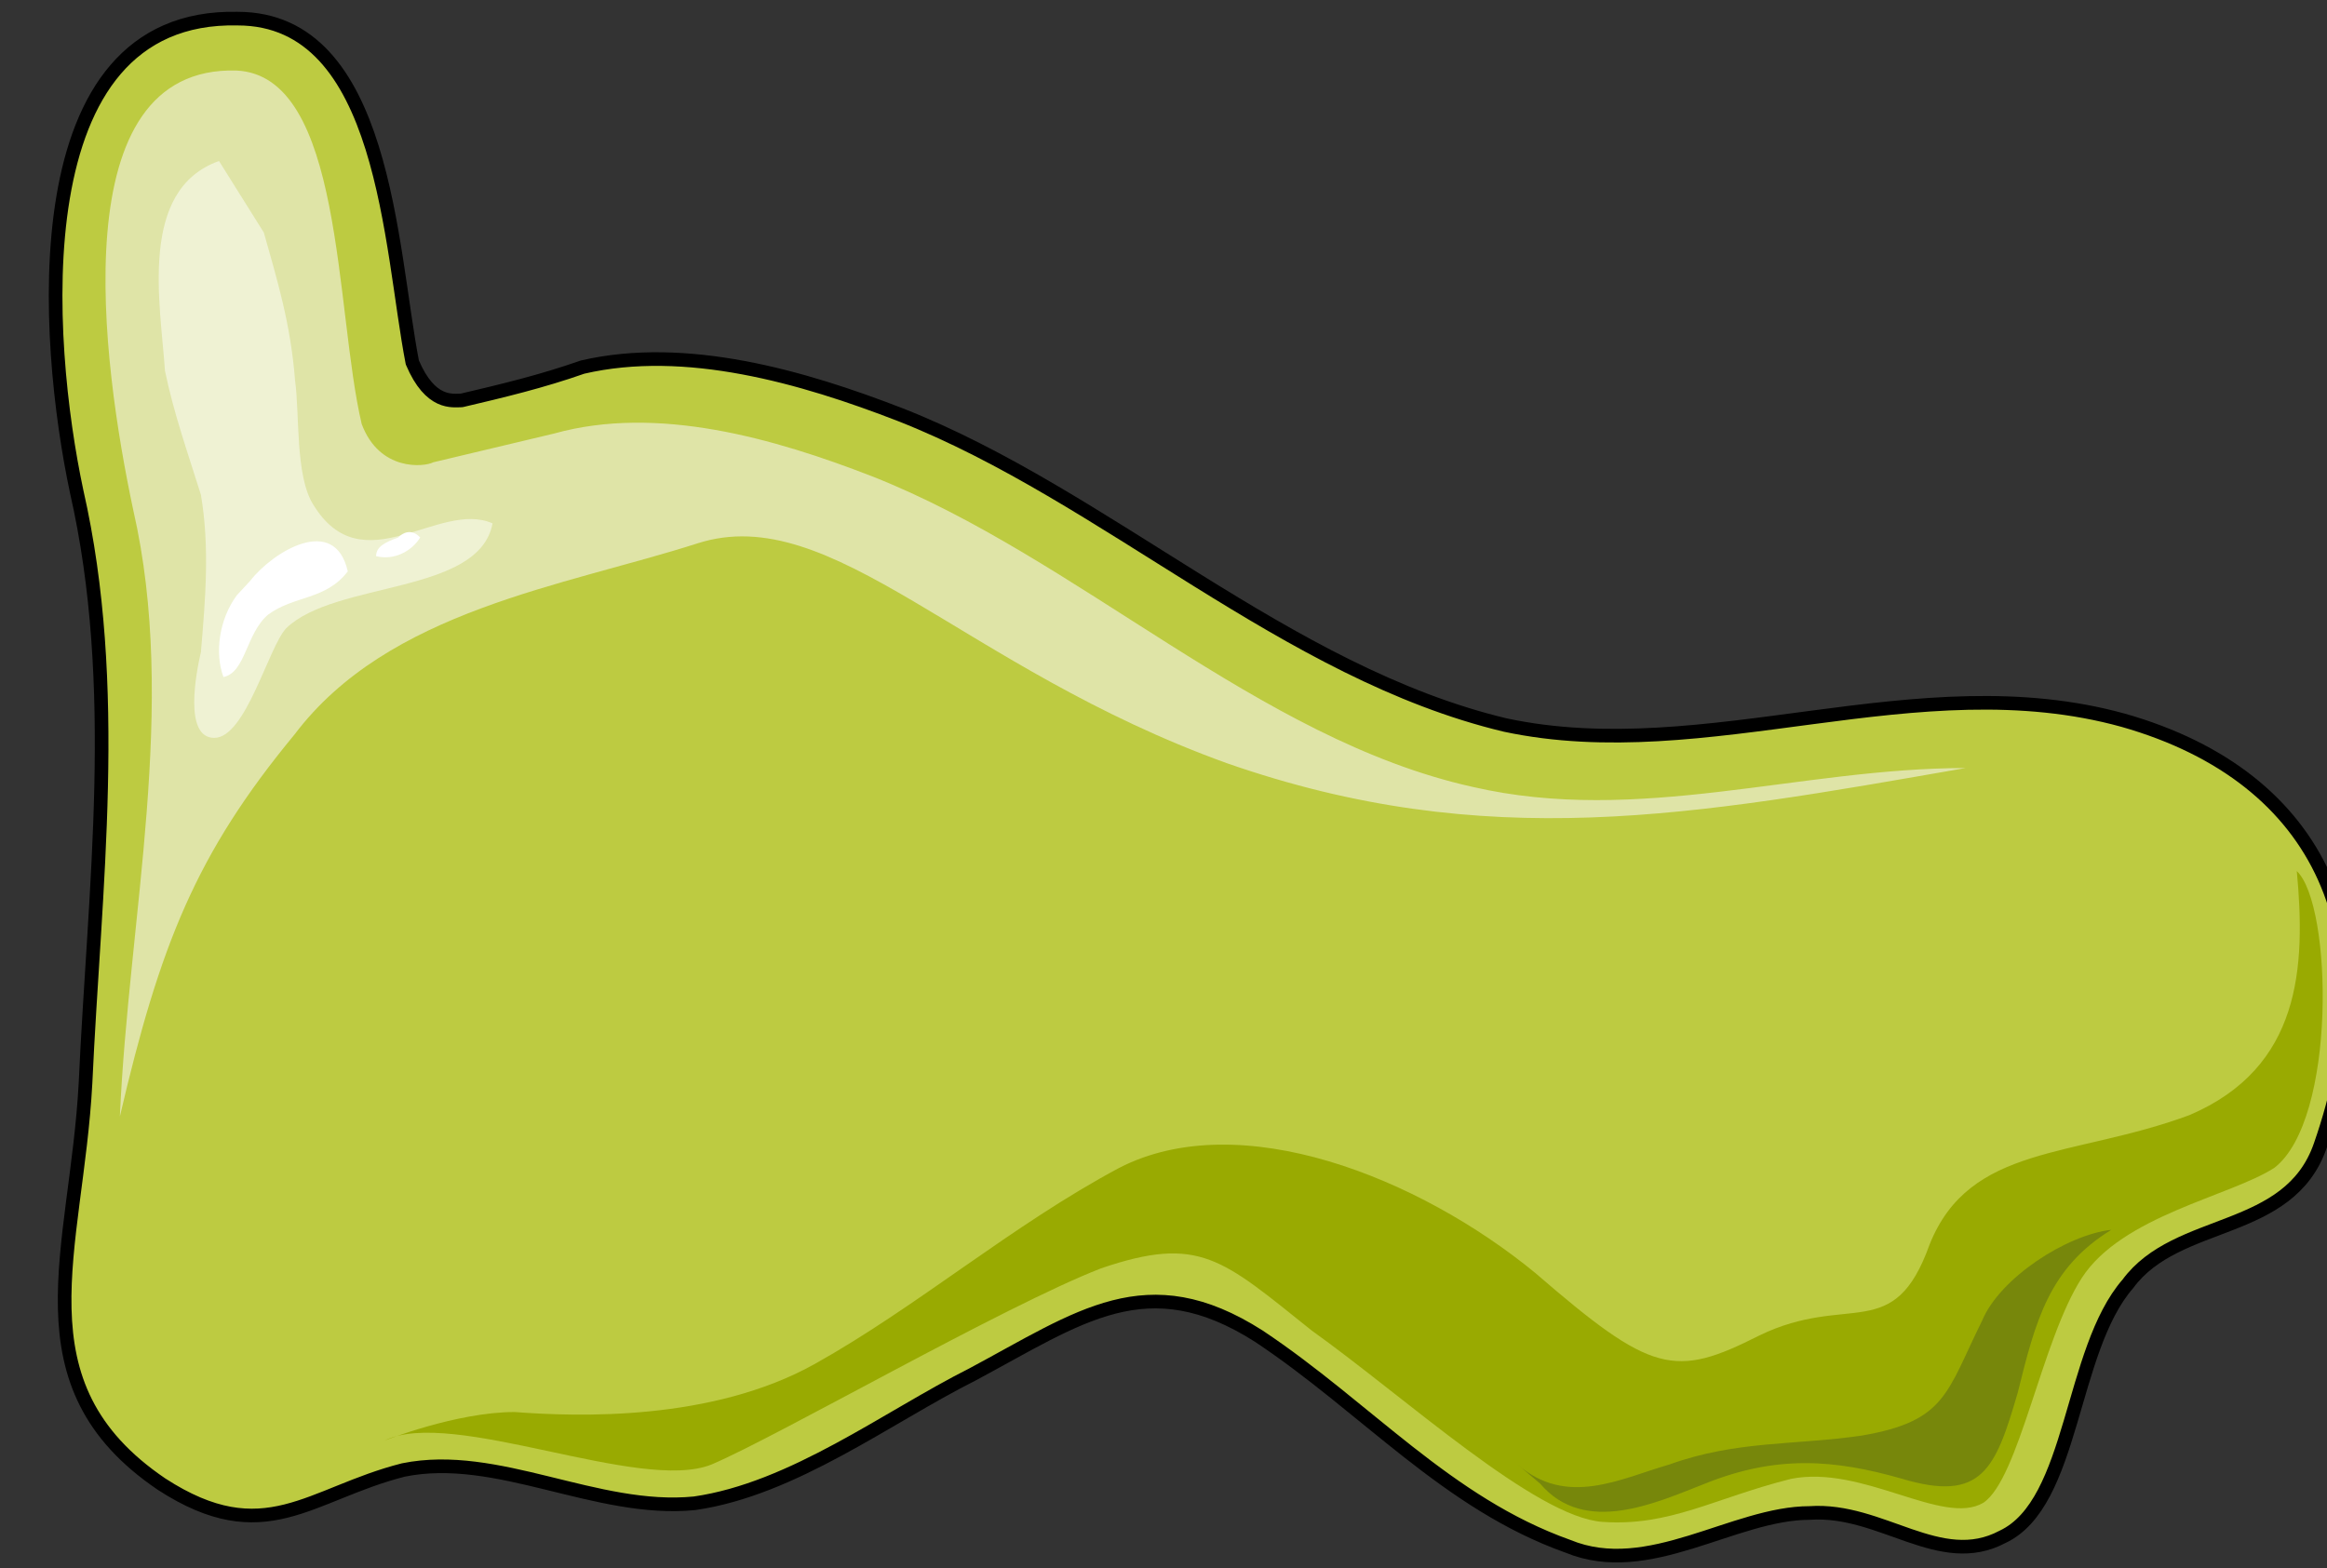
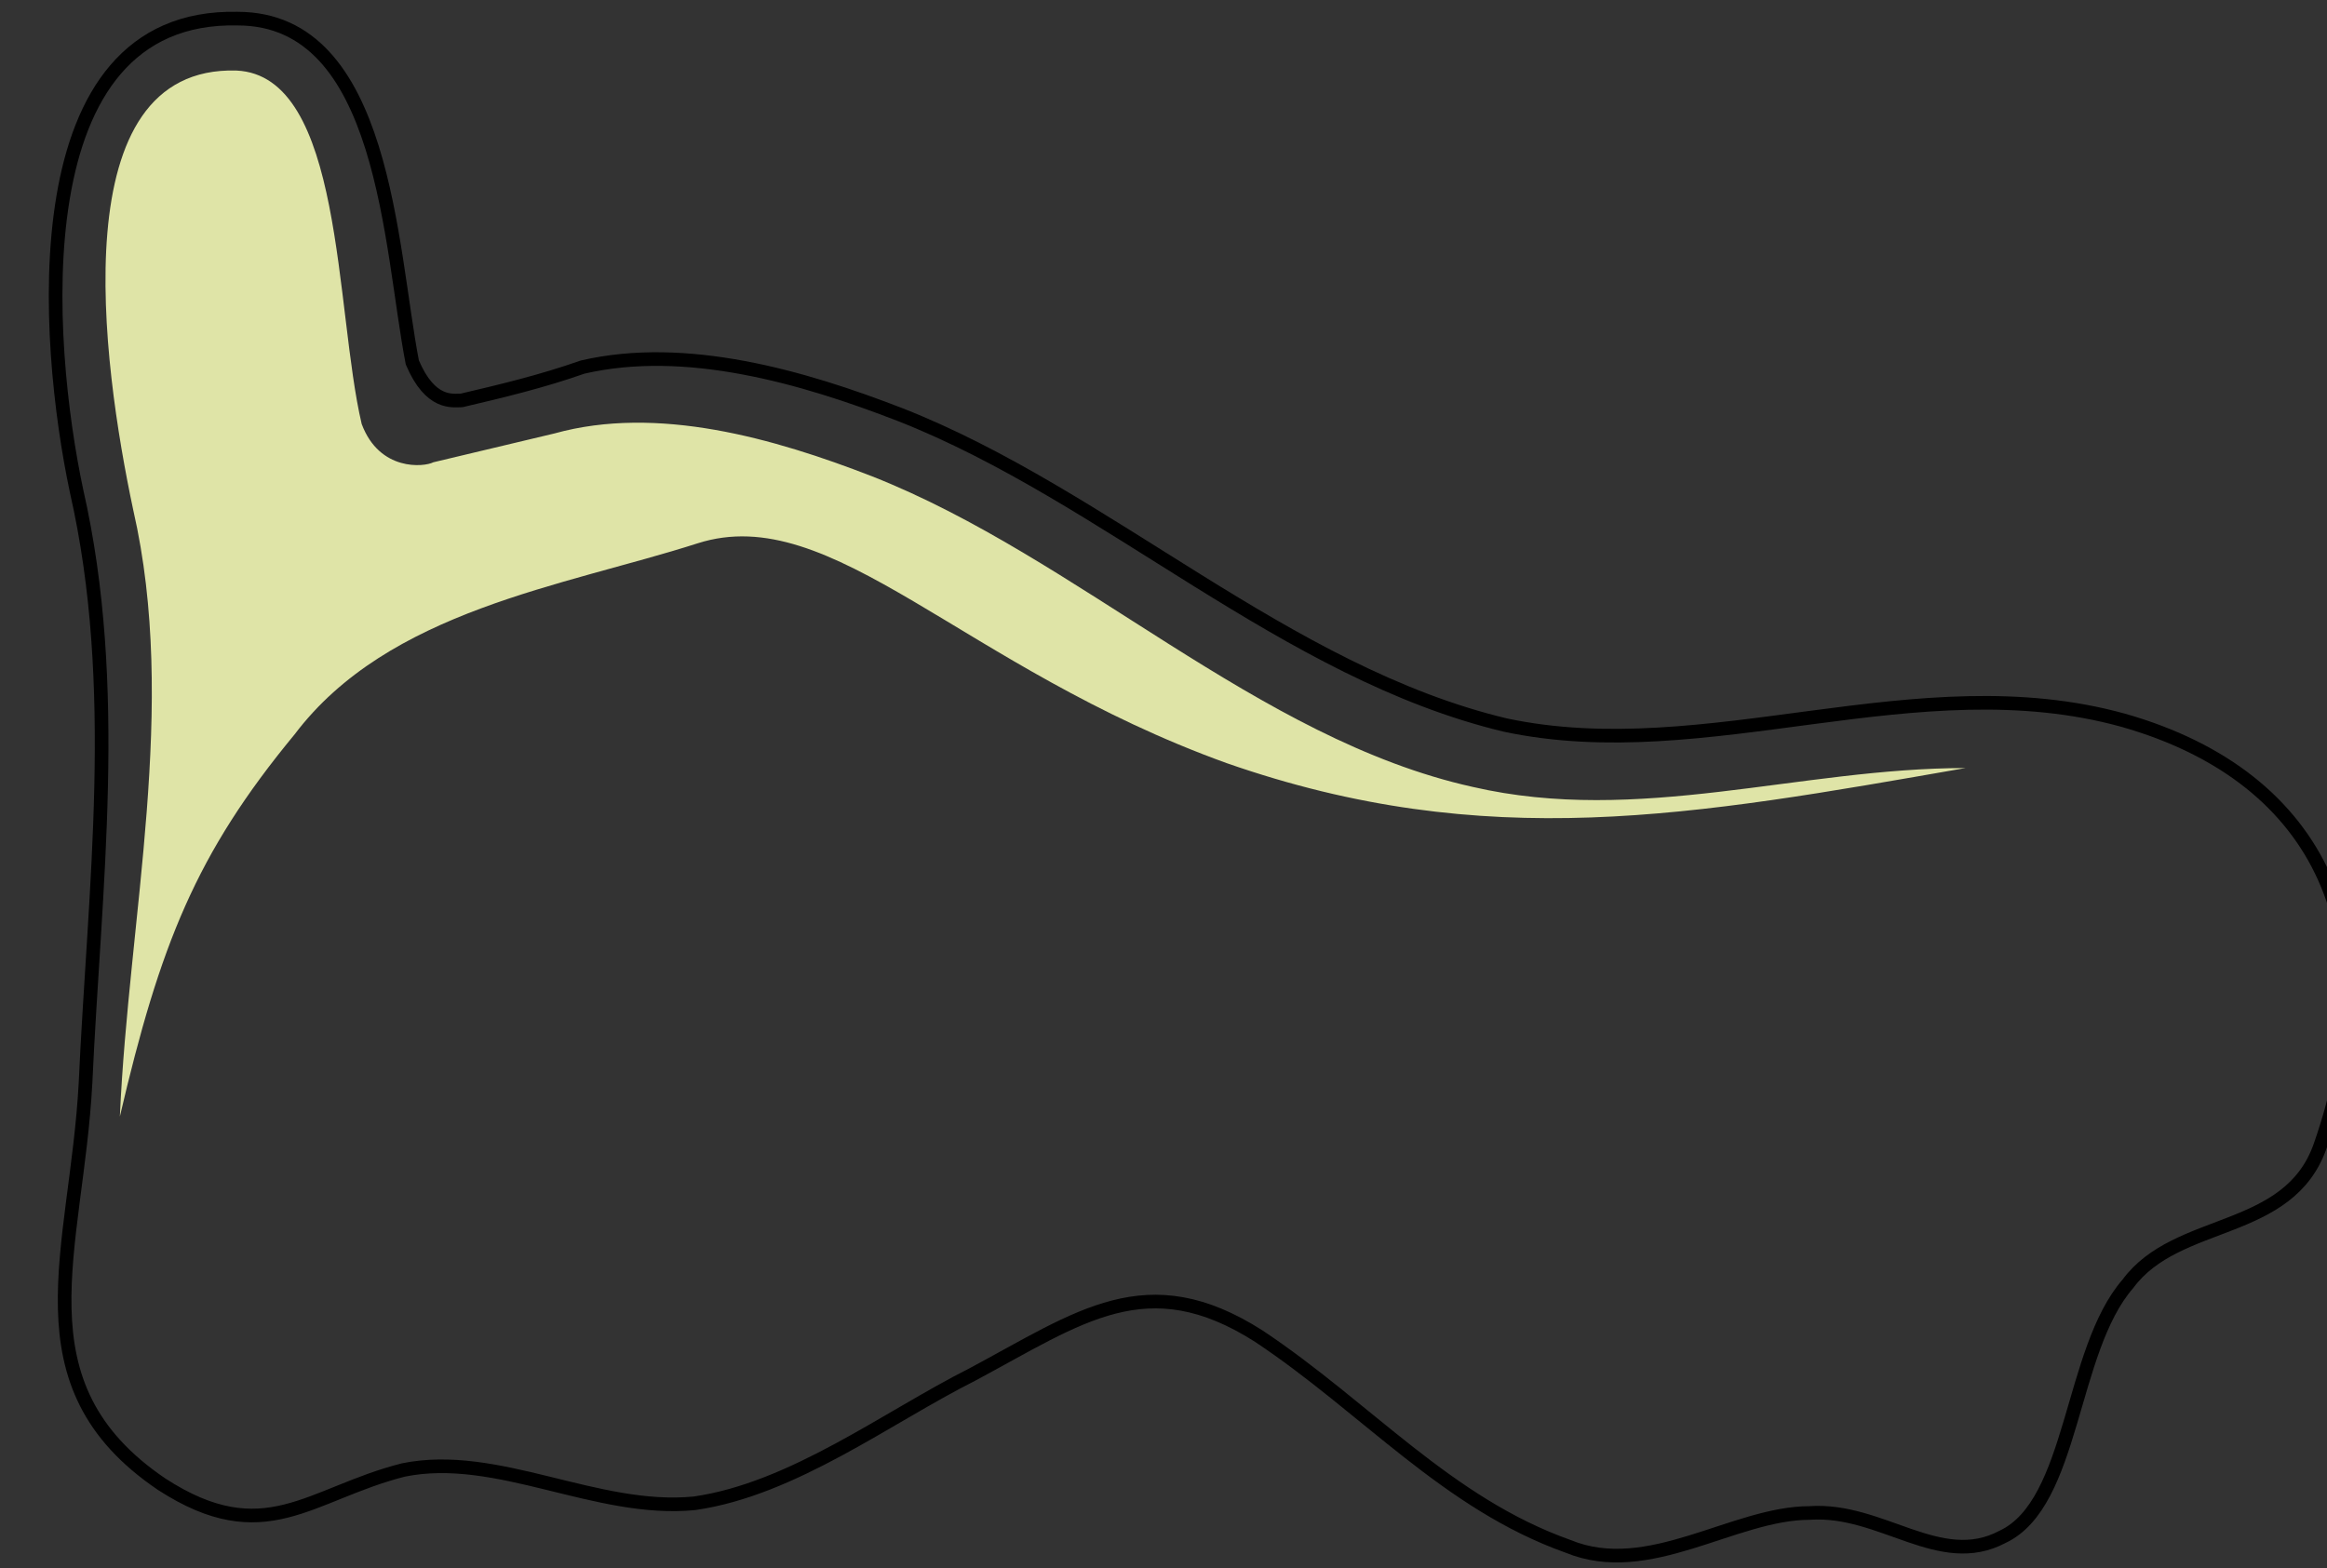
<svg xmlns="http://www.w3.org/2000/svg" version="1.0" viewBox="0 0 177.335 119.546">
  <rect x="0" y="0" width="177.335" height="119.546" fill="#333333" stroke="none" />
  <defs>
    <clipPath clipPathUnits="userSpaceOnUse" id="a">
      <path d="M3.038.16h177.093v119.607H3.038z" />
    </clipPath>
  </defs>
-   <path clip-path="url(#a)" d="M31.381 27.583c1.38 3.258 3.078 2.899 3.758 2.899 3.078-.72 6.156-1.46 9.214-2.539 7.855-1.819 16.73.72 24.245 3.638 15.69 6.176 29.343 19.648 46.073 23.646 15.37 3.278 31.4-4.718 47.11-.36 15.352 4.377 20.469 16.75 15.012 32.4-2.379 6.916-10.914 5.457-14.671 10.554-4.438 5.097-4.098 16.73-9.554 19.288-4.778 2.538-9.215-2.199-14.692-1.819-5.796 0-12.272 5.077-18.428 2.539-9.215-3.278-15.351-10.554-23.546-16.01-8.535-5.457-13.652-1.46-21.847 2.918-6.476 3.258-13.652 8.734-21.167 9.814-7.496.74-15.011-3.998-22.187-2.539-7.155 1.819-10.573 6.176-18.428 1.08-11.274-7.636-6.477-17.83-5.797-30.562.68-14.931 2.718-30.202-.68-45.133C3.398 26.124 1.36 1 18.07 1.38c11.273 0 11.613 17.47 13.312 26.204z" fill="#bdcb41" fill-rule="evenodd" fill-opacity="1" stroke="none" />
  <path d="M149.79 58.545c-12.633 0-24.926 4.357-37.558 1.439-16.39-3.638-30.042-17.47-45.752-23.666-7.496-2.918-16.39-5.457-24.226-3.278-3.078.74-6.156 1.46-9.234 2.199-.68.36-4.098.72-5.457-2.919-2.058-8.734-1.359-26.583-9.554-26.943-13.332-.38-10.254 22.206-7.855 33.5 3.418 14.93-.34 30.94-1.02 46.231 3.059-13.092 5.797-20.027 13.312-29.122 7.156-9.474 20.488-11.293 30.722-14.571 10.254-3.278 20.148 9.474 40.295 16.75 19.808 6.916 35.499 4.017 56.326.38z" fill="#dfe4a7" fill-rule="evenodd" fill-opacity="1" stroke="none" />
-   <path d="M29.302 109.813c5.137-2.558 19.468 4.018 24.925 1.82 5.117-2.18 22.187-12.033 29.682-14.952 7.516-2.558 9.215-.72 16.05 4.738 7.156 5.116 17.05 14.23 22.167 14.59 5.137.36 8.535-1.818 14.351-3.277 5.457-1.1 11.593 3.637 14.671 1.819 2.719-1.82 4.438-12.393 7.496-17.13 3.078-4.757 11.273-6.216 14.671-8.395 4.777-3.658 4.437-20.068 1.719-22.626.68 7.295.34 14.97-8.195 18.608-8.875 3.278-16.73 2.2-19.788 9.855-2.738 7.655-6.156 3.637-12.972 6.935-6.476 3.278-8.195 2.919-17.07-4.757-8.875-7.295-22.526-12.752-31.72-8.015-8.196 4.377-15.371 10.574-23.207 14.951-7.855 4.377-18.089 4.018-22.866 3.658-4.437 0-9.914 2.178-9.914 2.178z" fill="#99aa01" fill-rule="evenodd" fill-opacity="1" stroke="none" />
-   <path d="M16.69 12.273c-6.176 2.198-4.457 10.913-4.118 15.99.68 3.278 1.72 6.196 2.739 9.454.68 3.998.34 7.995 0 11.993-.34 1.459-1.36 6.536 1.02 6.536 2.398 0 4.117-6.896 5.476-8.355 3.758-3.638 14.71-2.538 15.73-7.995-4.097-1.82-9.914 4.737-13.671-1.44-1.38-2.198-1.02-6.915-1.38-9.454-.34-4.357-1.359-7.635-2.378-11.273z" fill="#eff2d3" fill-rule="evenodd" fill-opacity="1" stroke="none" />
-   <path d="M18.05 45.373c-1.36 1.838-1.7 4.417-1.02 6.236 1.699-.36 1.699-3.298 3.398-4.757 2.018-1.48 4.397-1.1 6.076-3.298-1-4.418-5.737-1.48-7.436.72zM30.342 40.975c-1 .36-1.68.7-1.68 1.42 1.36.34 2.699-.36 3.359-1.42-.66-.72-1.34-.36-1.68 0z" fill="#fff" fill-rule="evenodd" fill-opacity="1" stroke="none" />
-   <path d="M117.369 113.091c3.398 3.998 8.835 1.46 12.572 0 5.457-2.198 9.874-1.838 14.971-.38 6.136 1.84 7.156-.719 8.855-6.555 1.359-5.477 2.378-9.495 7.135-12.413-3.397.38-8.494 3.658-9.854 6.936-2.718 5.477-2.718 7.655-9.194 8.755-5.097.74-9.514.36-14.631 2.198-3.738 1.08-7.815 3.278-11.573 0z" fill="#77870b" fill-rule="evenodd" fill-opacity="1" stroke="none" />
  <path clip-path="url(#a)" d="M31.421 27.623c1.38 3.258 3.078 2.899 3.758 2.899 3.078-.72 6.156-1.46 9.214-2.539 7.855-1.819 16.73.72 24.245 3.638 15.69 6.176 29.343 19.648 46.072 23.646 15.371 3.278 31.401-4.718 47.112-.36 15.35 4.377 20.468 16.75 15.01 32.4-2.378 6.916-10.913 5.457-14.67 10.554-4.438 5.097-4.098 16.73-9.554 19.288-4.778 2.538-9.215-2.199-14.692-1.819-5.796 0-12.272 5.077-18.428 2.539-9.215-3.278-15.351-10.554-23.546-16.01-8.535-5.457-13.652-1.46-21.847 2.918-6.476 3.258-13.652 8.734-21.167 9.814-7.496.74-15.011-3.998-22.187-2.539-7.155 1.819-10.573 6.176-18.428 1.08-11.274-7.636-6.477-17.83-5.797-30.562.68-14.931 2.718-30.202-.68-45.133C3.438 26.164 1.4 1.04 18.11 1.42c11.273 0 11.613 17.47 13.312 26.204" fill="none" stroke="#000" stroke-width="1.039px" stroke-linecap="round" stroke-linejoin="round" stroke-miterlimit="4" stroke-dasharray="none" stroke-opacity="1" />
</svg>